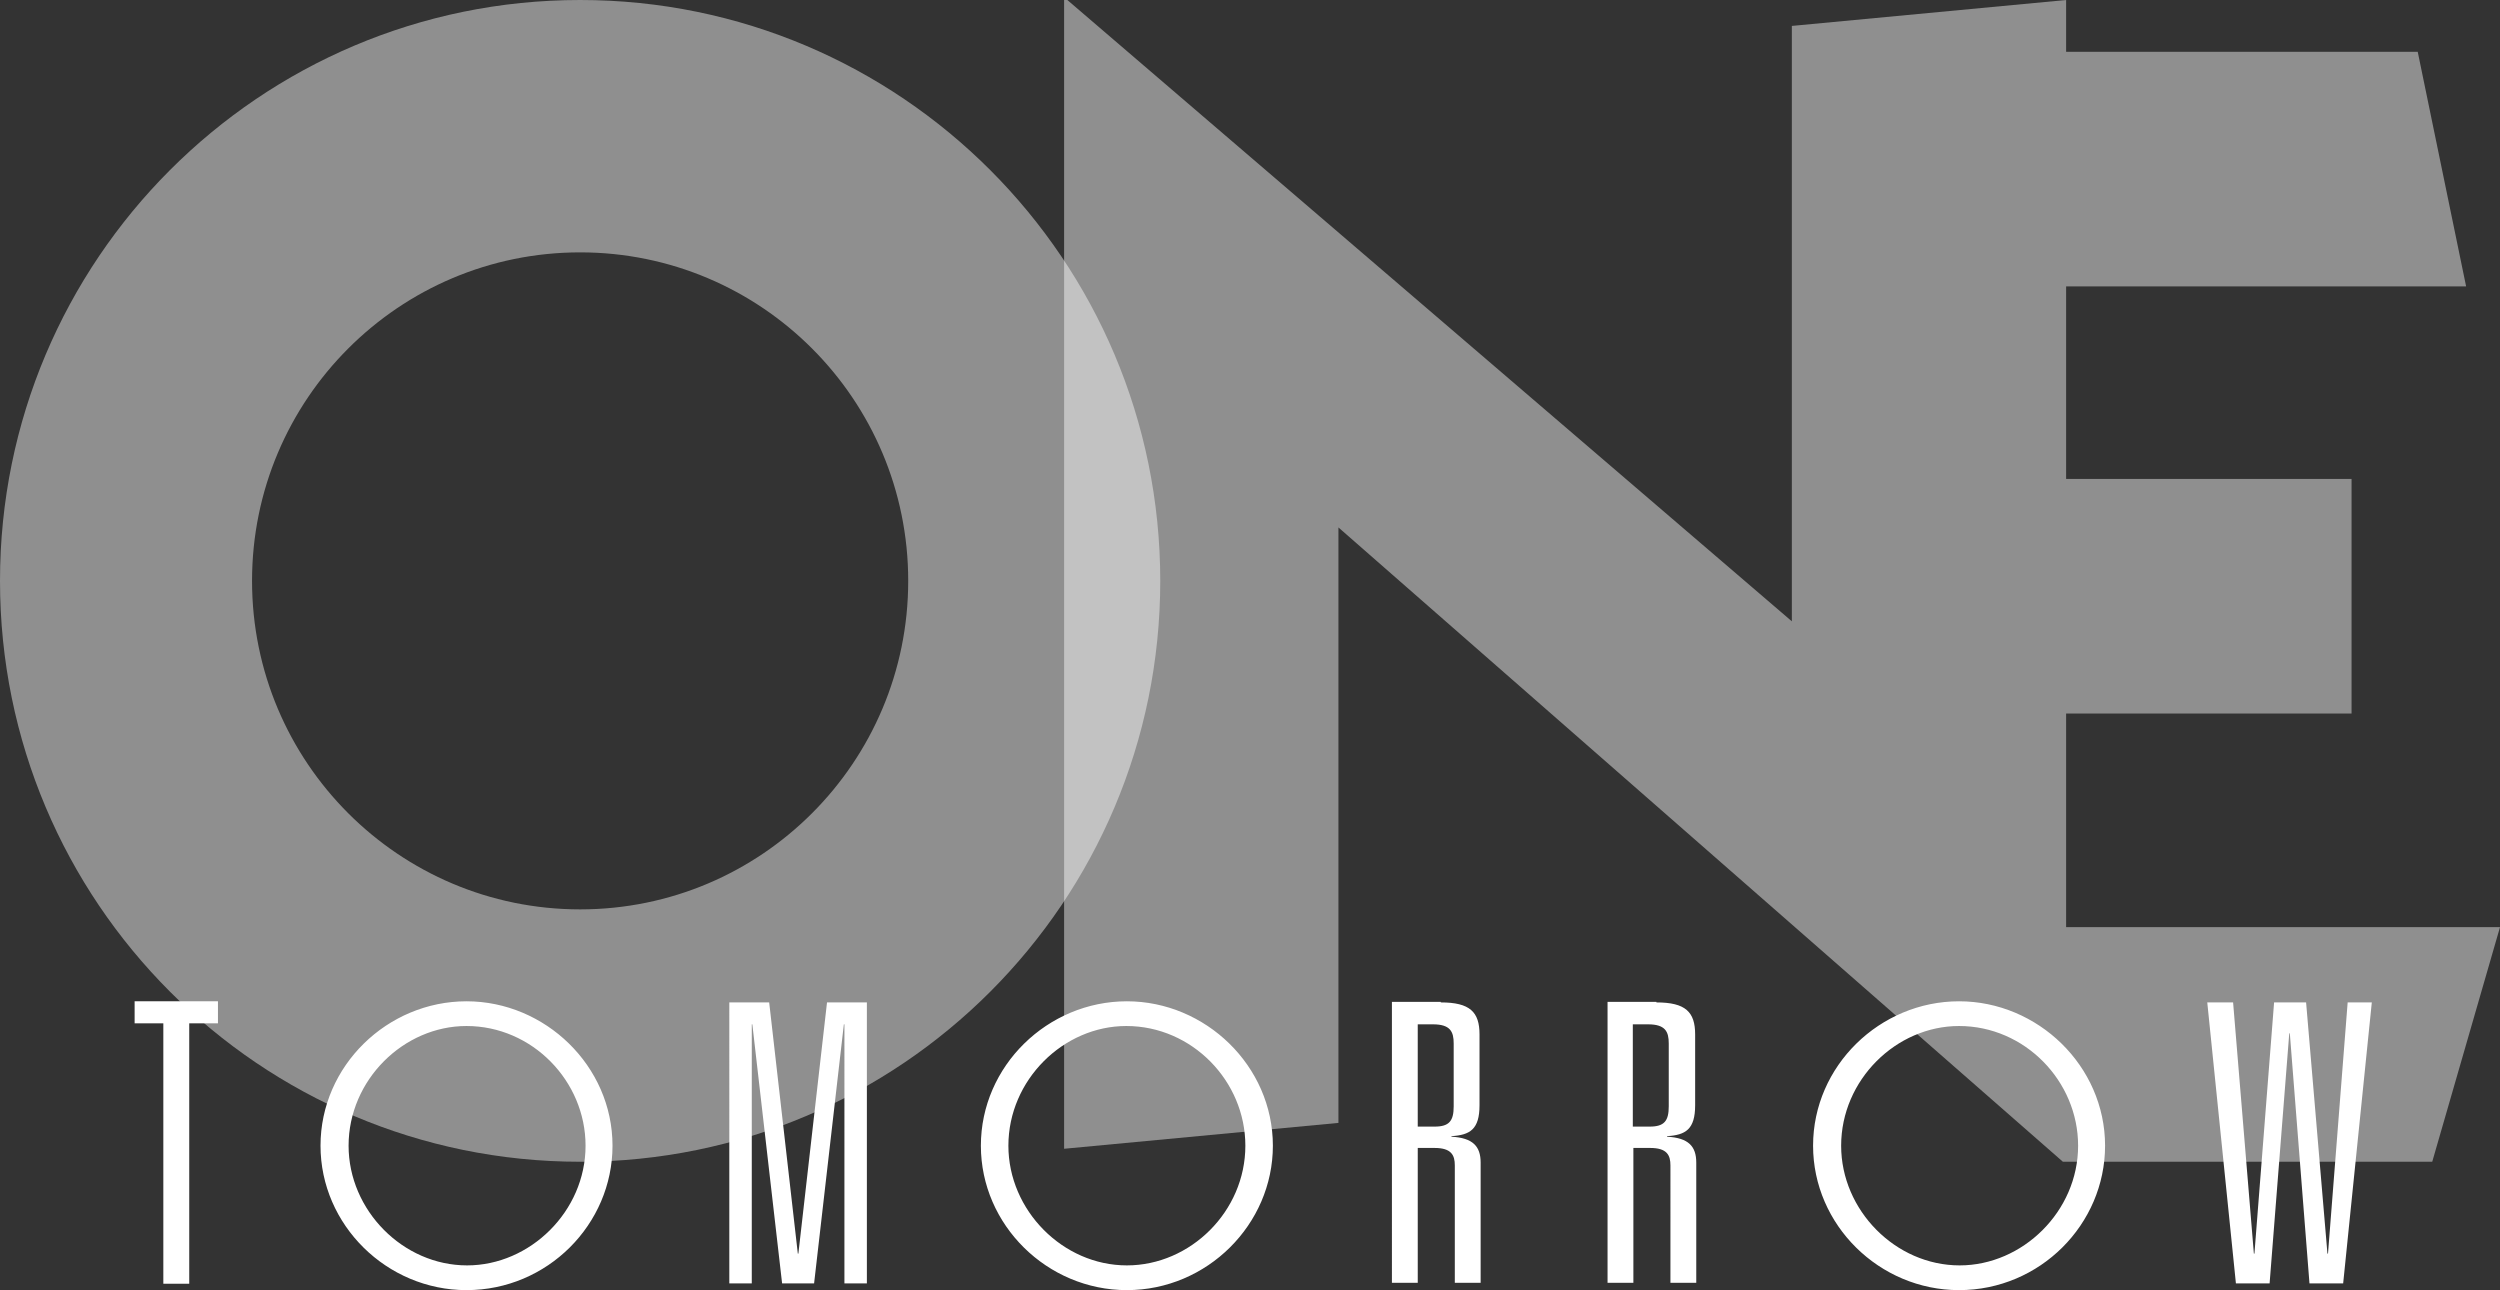
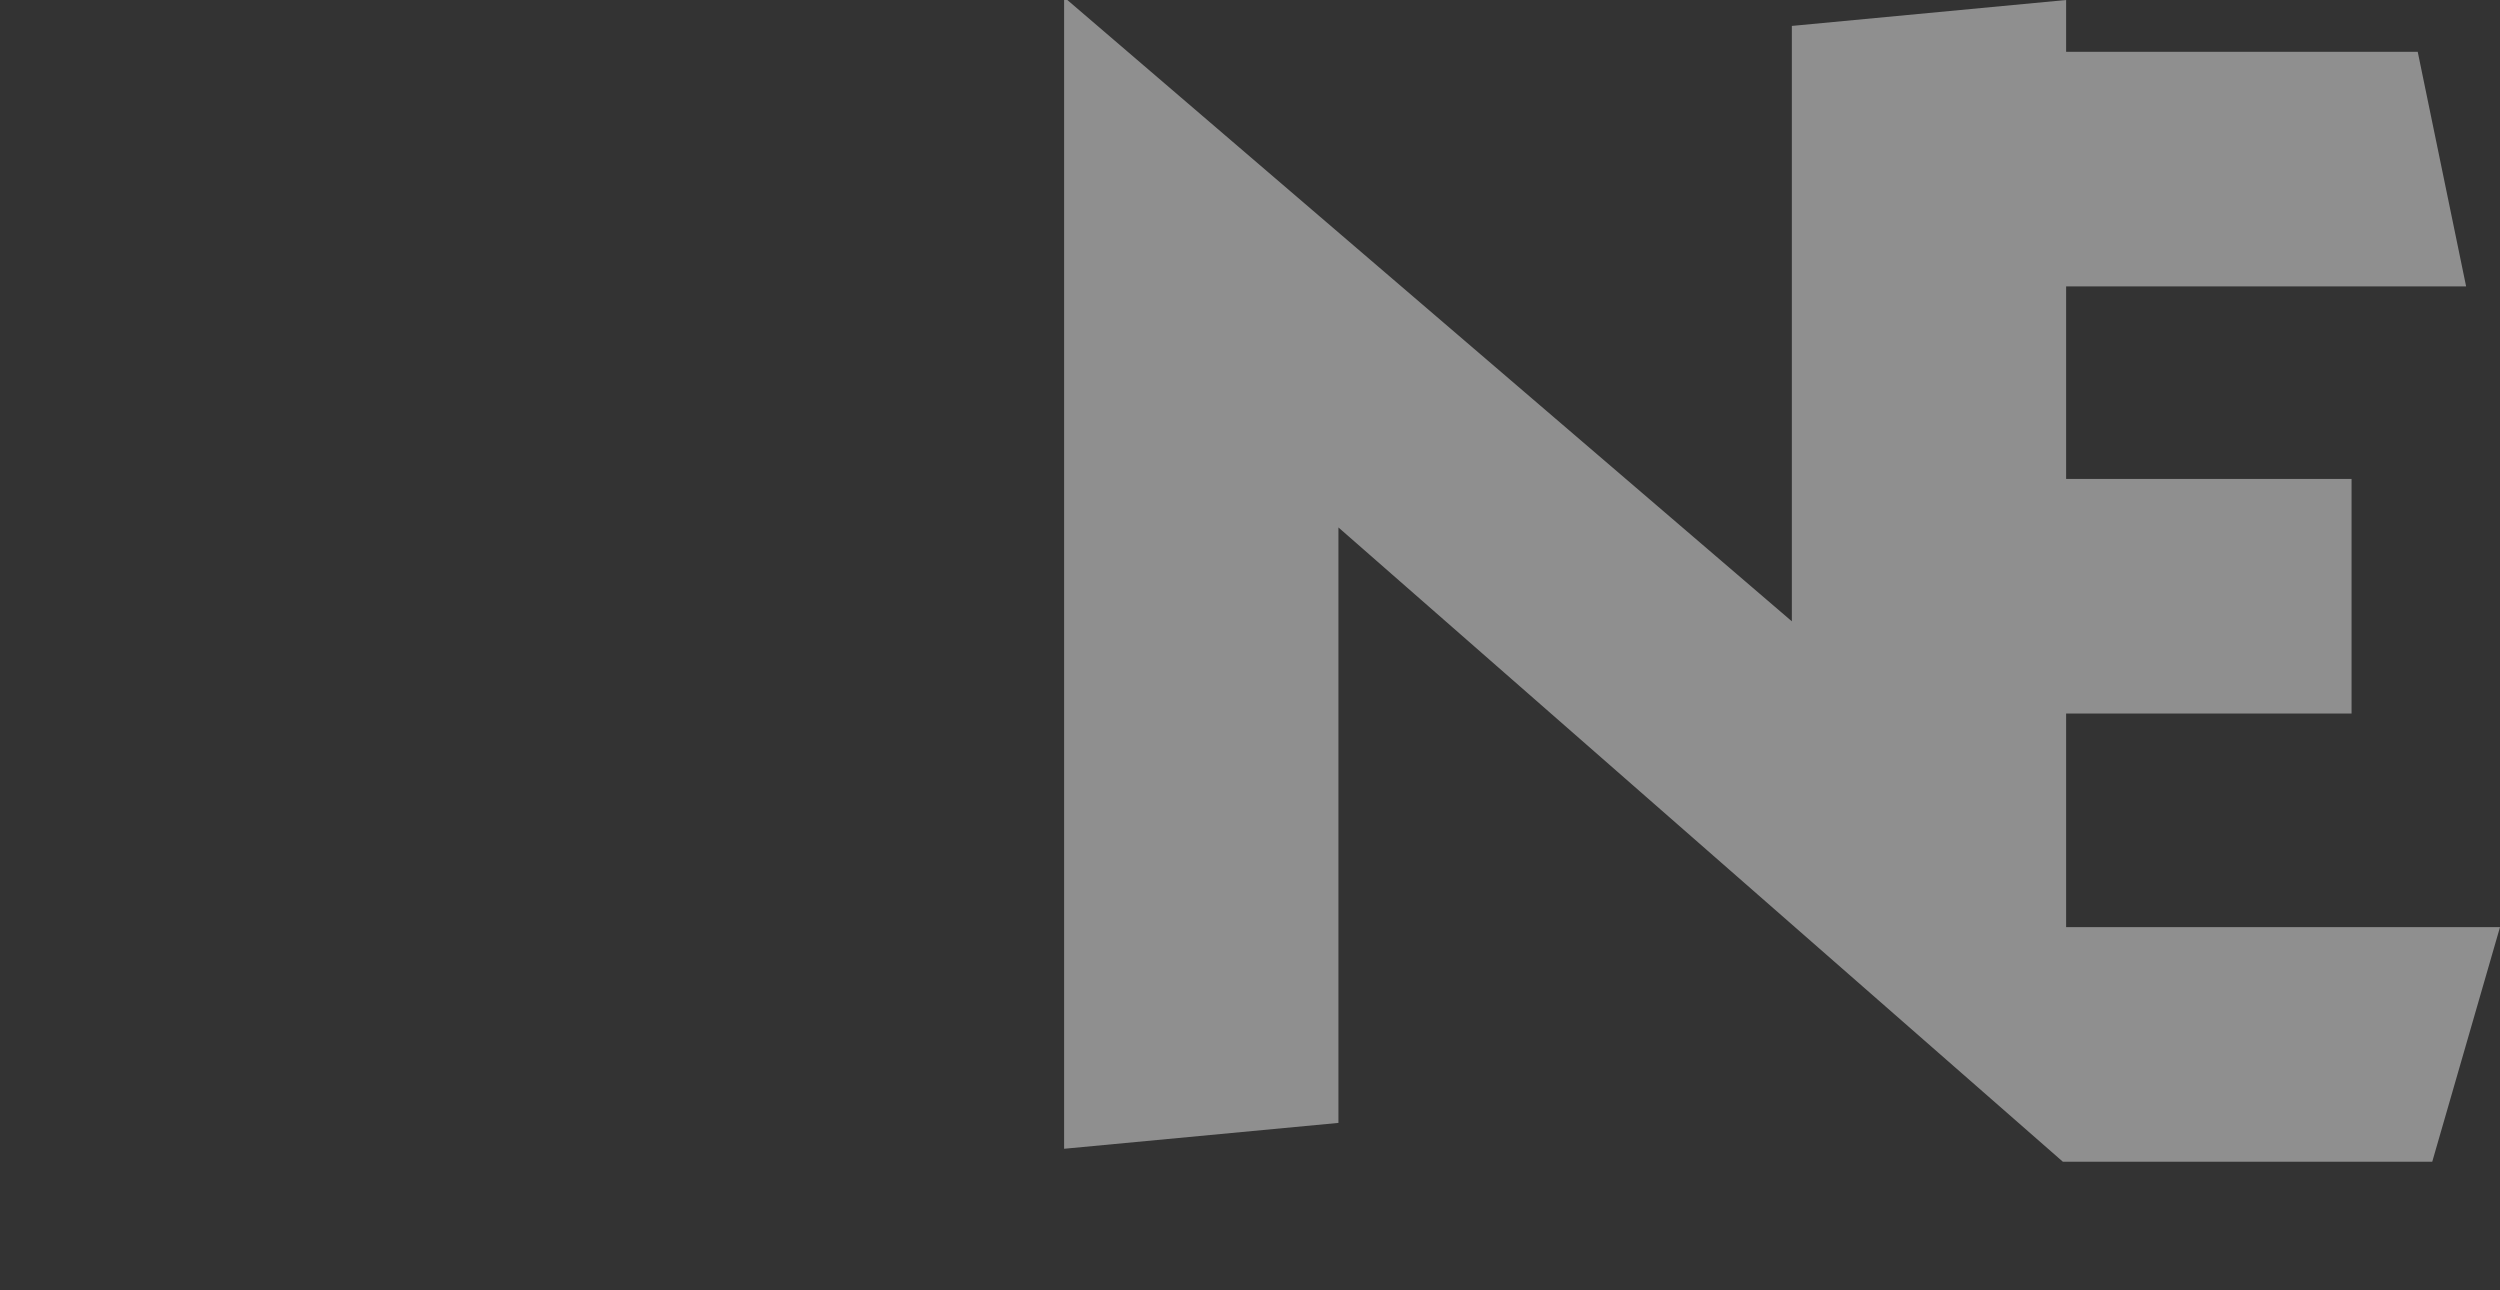
<svg xmlns="http://www.w3.org/2000/svg" width="405" height="209">
  <rect width="100%" height="100%" fill="#333333" stroke="none" />
  <g fill="#FFF" fill-rule="evenodd">
-     <path d="M35.308 162.209v3.569h-4.652v42.182H26.46v-42.182h-4.652v-3.569zm59.552 23.395c0-10.468-8.642-19.39-19.285-19.39-10.189 0-19.104 8.74-19.104 19.39 0 10.47 8.824 19.39 19.195 19.39 10.188 0 19.194-8.739 19.194-19.39M75.575 209c-12.918 0-23.652-10.56-23.652-23.396 0-12.926 10.825-23.395 23.652-23.395 12.735 0 23.652 10.469 23.652 23.395C99.227 198.35 88.674 209 75.575 209m49.032-46.609 4.64 40.692h.09l4.64-40.692h6.458v45.517h-3.638V165.94h-.091l-4.822 41.967H126.7l-4.821-41.967h-.091v41.967h-3.639V162.39zm77.141 23.213c0-10.468-8.642-19.39-19.285-19.39-10.189 0-19.104 8.74-19.104 19.39 0 10.47 8.824 19.39 19.195 19.39 10.28 0 19.194-8.739 19.194-19.39M182.554 209c-12.918 0-23.652-10.56-23.652-23.396 0-12.926 10.825-23.395 23.652-23.395 12.735 0 23.652 10.469 23.652 23.395 0 12.745-10.644 23.396-23.652 23.396m47.121-26.49h2.73c2.365 0 3.092-.911 3.092-3.278v-10.196c0-1.911-.545-3.095-3.365-3.095h-2.457v16.568zm3.73-20.119c4.73 0 6.277 1.548 6.277 5.189v11.47c0 3.915-1.547 4.825-4.548 5.007v.09c3.456.183 4.73 1.549 4.73 4.188v19.482h-4.185V188.79c0-1.639-.545-2.822-3.275-2.822h-2.729v21.848h-4.184V162.3h7.914v.091zm31.111 20.119h2.73c2.365 0 3.092-.911 3.092-3.278v-10.196c0-1.911-.546-3.095-3.366-3.095h-2.456v16.568zm3.821-20.119c4.73 0 6.277 1.548 6.277 5.189v11.47c0 3.915-1.547 4.825-4.549 5.007v.09c3.457.183 4.73 1.549 4.73 4.188v19.482h-4.184V188.79c0-1.639-.546-2.822-3.275-2.822h-2.729v21.848h-4.184V162.3h7.914v.091zm68.317 23.213c0-10.468-8.642-19.39-19.285-19.39-10.188 0-19.103 8.74-19.103 19.39 0 10.47 8.824 19.39 19.194 19.39 10.188 0 19.194-8.739 19.194-19.39M317.37 209c-12.918 0-23.652-10.56-23.652-23.396 0-12.926 10.825-23.395 23.652-23.395 12.736 0 23.652 10.469 23.652 23.395 0 12.745-10.553 23.396-23.652 23.396m44.392-46.609 3.365 40.692h.091l3.184-40.692h5.185l3.457 40.692h.091l3.184-40.692h3.912l-4.64 45.517h-5.458l-3.184-40.51h-.09l-3.184 40.51h-5.459l-4.639-45.517z" />
    <path fill-rule="nonzero" d="M334.712 46.396h64.798l-7.84-38.007h-56.958V0l-44.433 4.199v96.455L172.91 0h-.524v186.1l44.44-4.19V85.446l117.362 102.758h59.833L405 150.197h-70.288V115.59h46.24V77.583h-46.24z" opacity=".45" />
-     <path fill-rule="nonzero" d="M93.98 0C42.078 0 0 42.13 0 94.102c0 51.971 42.077 94.102 93.98 94.102 51.905 0 93.982-42.13 93.982-94.102C187.957 42.133 145.882.005 93.98 0zm0 147.32c-29.353 0-53.149-23.826-53.149-53.218 0-29.392 23.796-53.218 53.15-53.218 29.353 0 53.15 23.826 53.15 53.218 0 29.392-23.797 53.218-53.15 53.218z" opacity=".45" />
  </g>
</svg>